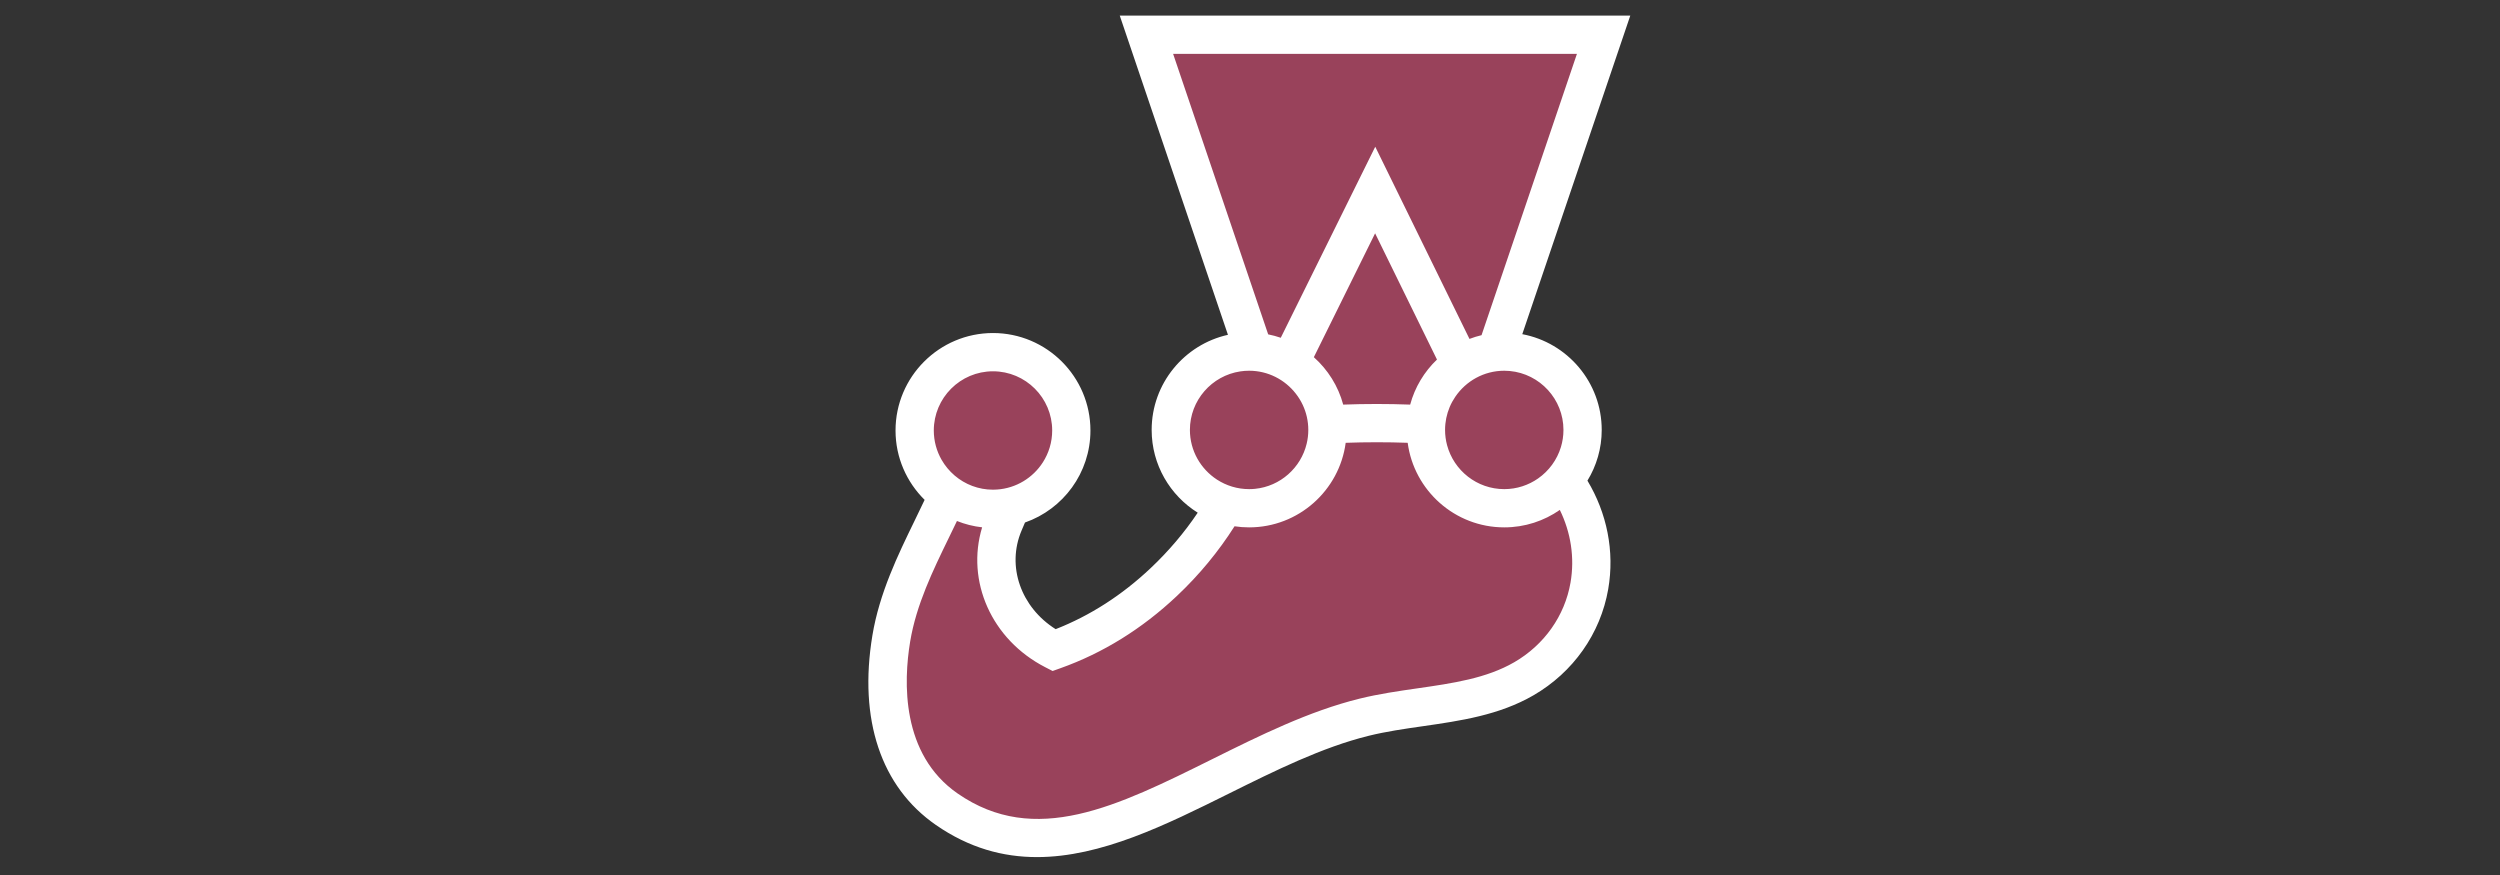
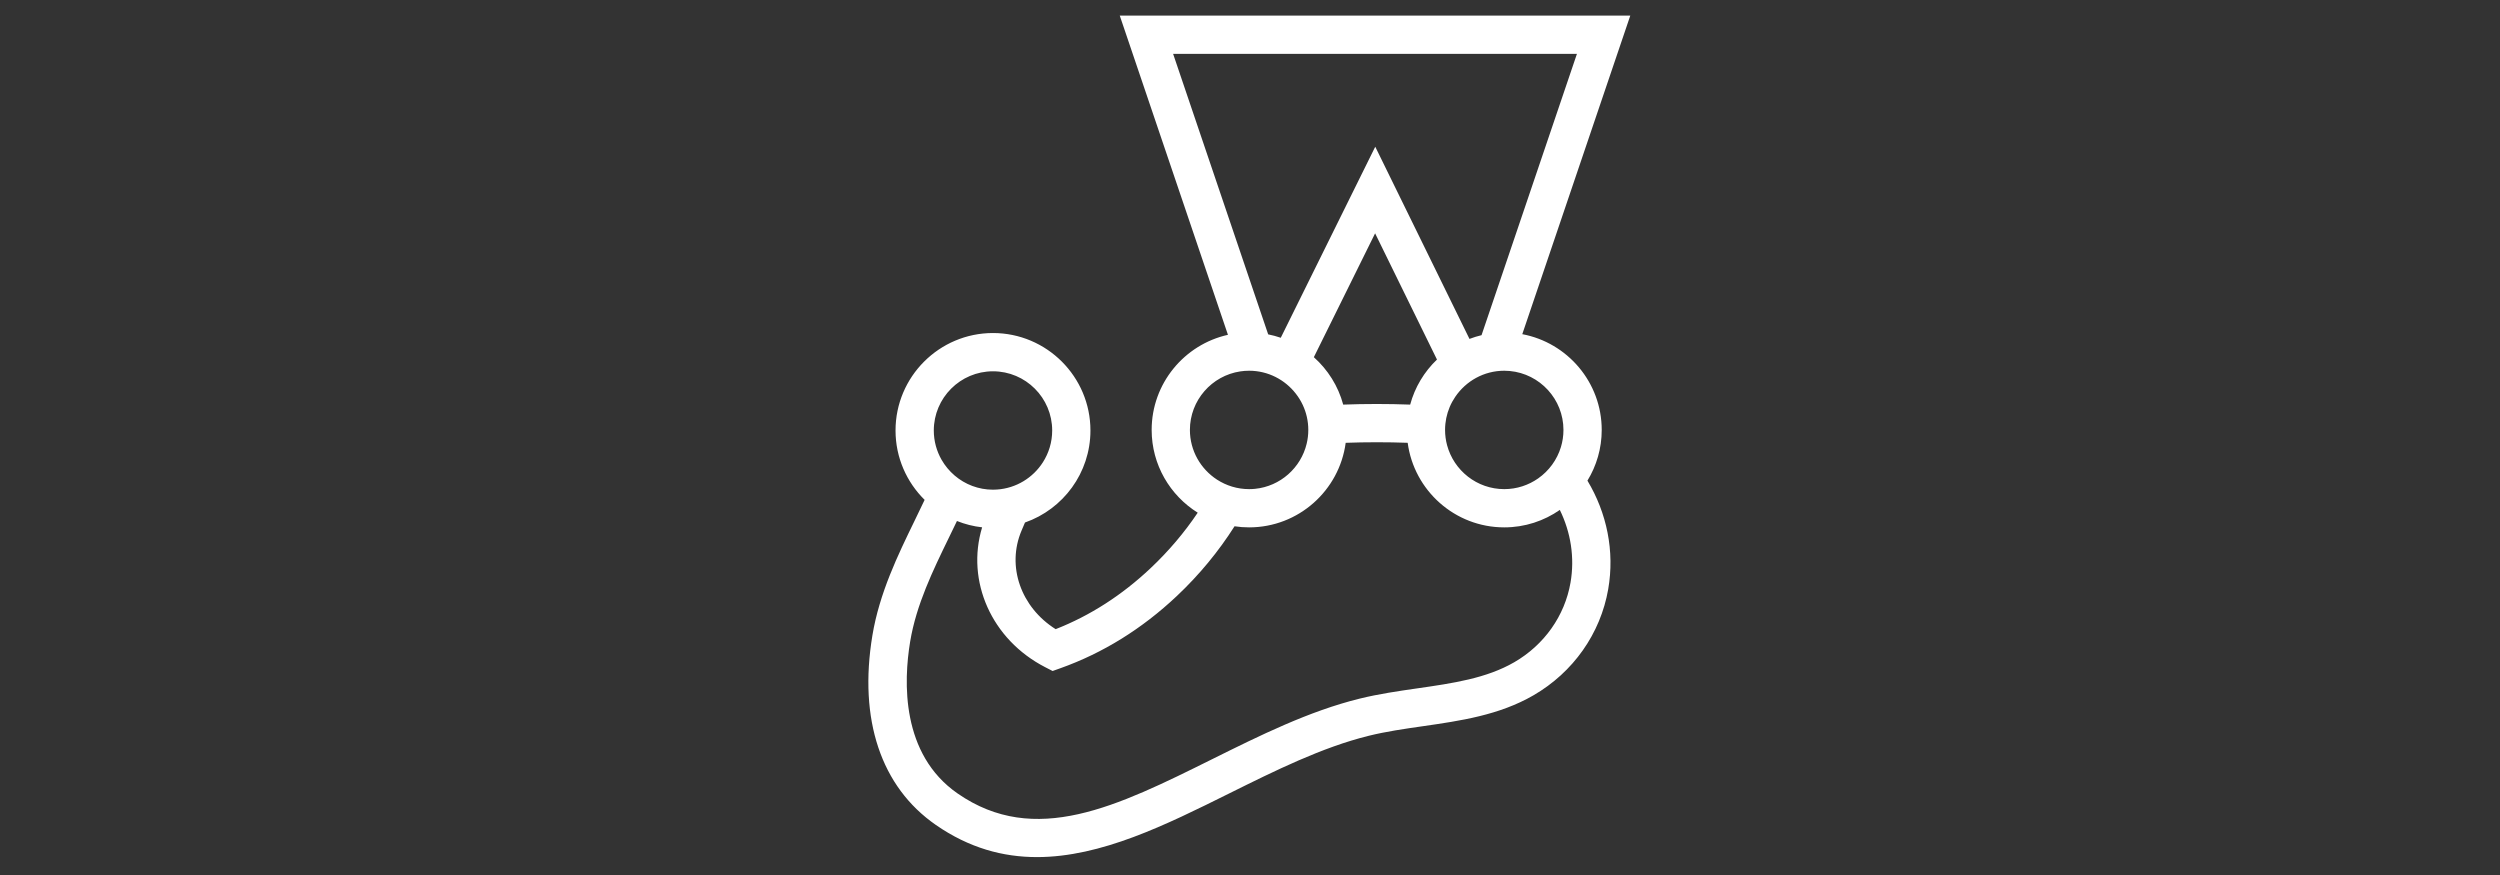
<svg xmlns="http://www.w3.org/2000/svg" width="160" height="56" viewBox="0 0 160 56" fill="none">
  <rect x="0" y="0" width="160" height="56" fill="#333333" stroke="none" />
-   <path d="M101.286 27.516C101.286 24.747 99.041 22.503 96.273 22.503C96.095 22.503 95.919 22.513 95.746 22.531L102.631 2.225H73.372L80.248 22.513C80.147 22.507 80.046 22.503 79.943 22.503C77.175 22.503 74.93 24.747 74.93 27.516C74.93 29.754 76.397 31.648 78.421 32.293C77.352 34.144 76.007 35.812 74.48 37.253C72.403 39.212 70.026 40.698 67.455 41.613C64.395 40.041 62.949 36.544 64.254 33.478C64.401 33.132 64.551 32.782 64.695 32.432C66.912 31.915 68.564 29.927 68.564 27.552C68.564 24.783 66.32 22.539 63.552 22.539C60.783 22.539 58.539 24.783 58.539 27.552C58.539 29.25 59.384 30.749 60.675 31.656C59.434 34.481 57.61 37.437 57.042 40.863C56.361 44.97 57.04 49.329 60.592 51.79C68.863 57.523 77.841 48.236 87.308 45.902C90.739 45.056 94.505 45.192 97.527 43.442C99.797 42.127 101.294 39.948 101.718 37.502C102.138 35.086 101.526 32.68 100.12 30.729C100.847 29.859 101.286 28.739 101.286 27.516Z" fill="#99425B" />
  <path d="M100.512 37.292C100.143 39.416 98.832 41.271 96.914 42.382C95.126 43.417 92.983 43.727 90.714 44.054C89.499 44.229 88.242 44.41 87.015 44.713C83.769 45.513 80.624 47.075 77.584 48.585C71.499 51.608 66.244 54.218 61.289 50.784C57.659 48.268 57.827 43.614 58.25 41.063C58.642 38.7 59.701 36.524 60.725 34.419C60.903 34.056 61.076 33.699 61.245 33.344C61.753 33.547 62.293 33.686 62.856 33.749C61.813 37.191 63.453 40.933 66.896 42.702L67.367 42.944L67.866 42.766C70.587 41.797 73.095 40.242 75.32 38.143C76.757 36.787 77.993 35.286 79.01 33.682C79.314 33.728 79.626 33.752 79.943 33.752C83.103 33.752 85.719 31.39 86.124 28.34C87.417 28.292 88.791 28.292 90.092 28.339C90.496 31.39 93.113 33.752 96.273 33.752C97.594 33.752 98.819 33.338 99.829 32.635C100.53 34.07 100.791 35.684 100.512 37.292ZM63.551 23.763C65.641 23.763 67.34 25.462 67.34 27.551C67.34 28.302 67.12 29.001 66.742 29.591C66.112 30.573 65.042 31.246 63.812 31.33C63.726 31.336 63.639 31.34 63.551 31.34C63.086 31.34 62.64 31.255 62.228 31.101C61.394 30.789 60.699 30.19 60.261 29.426C59.945 28.873 59.763 28.233 59.763 27.551C59.763 25.462 61.462 23.763 63.551 23.763ZM76.154 27.515C76.154 25.617 77.557 24.041 79.381 23.769C79.564 23.741 79.752 23.727 79.943 23.727C81.157 23.727 82.239 24.302 82.932 25.194C83.105 25.415 83.254 25.656 83.374 25.912C83.603 26.399 83.731 26.943 83.731 27.515C83.731 27.818 83.695 28.113 83.627 28.395C83.258 29.941 81.94 31.122 80.325 31.285C80.2 31.297 80.072 31.304 79.943 31.304C79.187 31.304 78.482 31.08 77.89 30.697C76.847 30.021 76.154 28.848 76.154 27.515ZM91.966 23.011C91.155 23.787 90.551 24.779 90.251 25.895C88.848 25.842 87.36 25.842 85.965 25.895C85.645 24.706 84.98 23.657 84.086 22.86L88.007 14.933L91.966 23.011ZM75.08 3.449H100.923L94.819 21.451C94.555 21.514 94.296 21.594 94.046 21.69L88.016 9.39L81.969 21.617C81.708 21.527 81.439 21.454 81.163 21.399L75.08 3.449ZM100.061 27.515C100.061 27.895 100.004 28.262 99.9 28.608C99.651 29.432 99.129 30.138 98.44 30.62C97.825 31.05 97.078 31.304 96.273 31.304C94.523 31.304 93.048 30.112 92.614 28.497C92.53 28.184 92.484 27.855 92.484 27.515C92.484 26.998 92.589 26.504 92.778 26.054C92.875 25.822 92.996 25.603 93.136 25.397C93.818 24.391 94.968 23.727 96.273 23.727C96.392 23.727 96.51 23.733 96.627 23.744C98.55 23.923 100.061 25.546 100.061 27.515ZM102.51 27.515C102.51 24.471 100.316 21.93 97.426 21.387L104.338 1H71.665L78.588 21.428C75.798 22.049 73.706 24.542 73.706 27.515C73.706 29.748 74.886 31.71 76.654 32.812C75.804 34.079 74.795 35.272 73.639 36.362C71.806 38.092 69.763 39.403 67.562 40.266C65.344 38.873 64.406 36.246 65.38 33.957L65.456 33.778C65.504 33.666 65.552 33.554 65.599 33.441C68.035 32.592 69.788 30.273 69.788 27.551C69.788 24.112 66.99 21.314 63.551 21.314C60.112 21.314 57.314 24.112 57.314 27.551C57.314 29.287 58.028 30.859 59.176 31.991C58.968 32.435 58.749 32.886 58.524 33.348C57.474 35.504 56.284 37.949 55.834 40.663C54.94 46.053 56.382 50.362 59.894 52.796C62.025 54.273 64.189 54.854 66.367 54.854C70.468 54.854 74.616 52.794 78.673 50.778C81.595 49.327 84.616 47.826 87.601 47.09C88.711 46.816 89.854 46.651 91.064 46.477C93.463 46.131 95.944 45.773 98.141 44.501C100.688 43.025 102.431 40.55 102.925 37.711C103.348 35.273 102.838 32.832 101.596 30.761C102.175 29.815 102.51 28.704 102.51 27.515Z" fill="white" />
</svg>